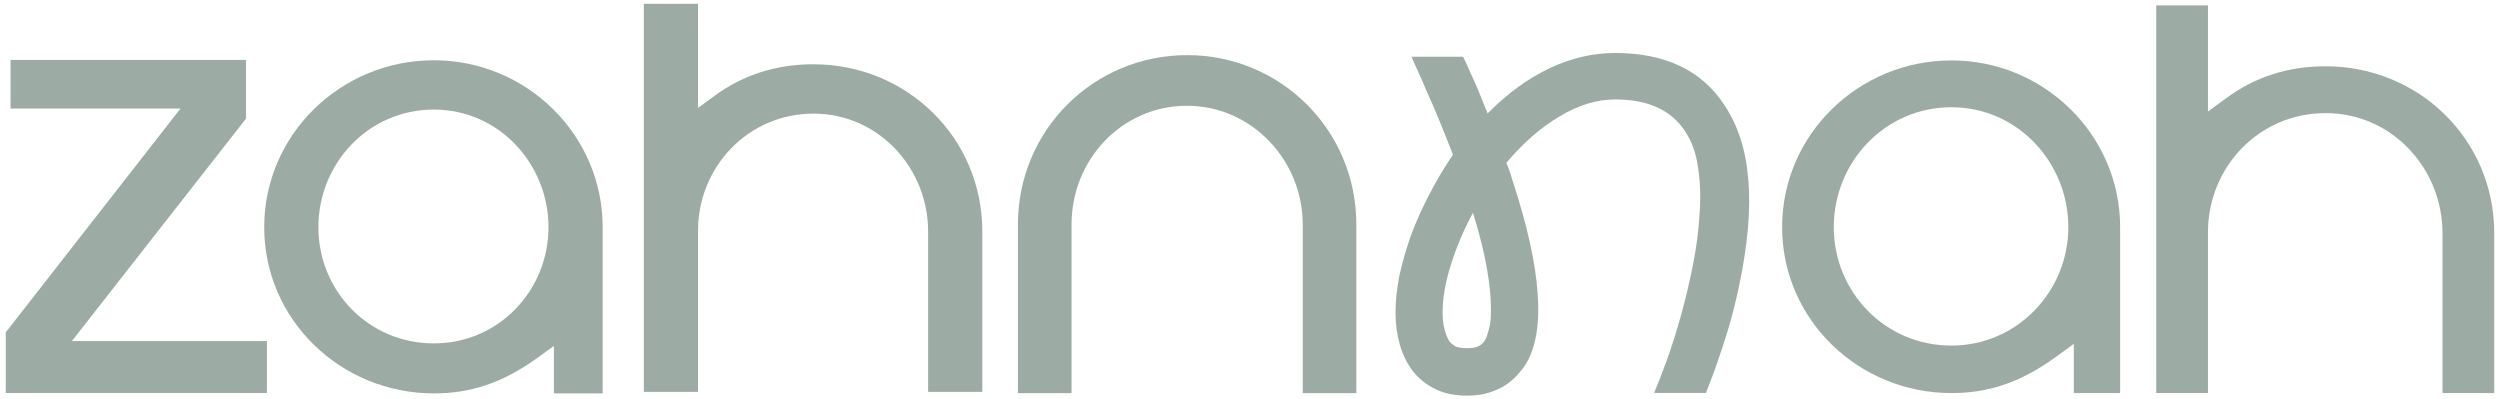
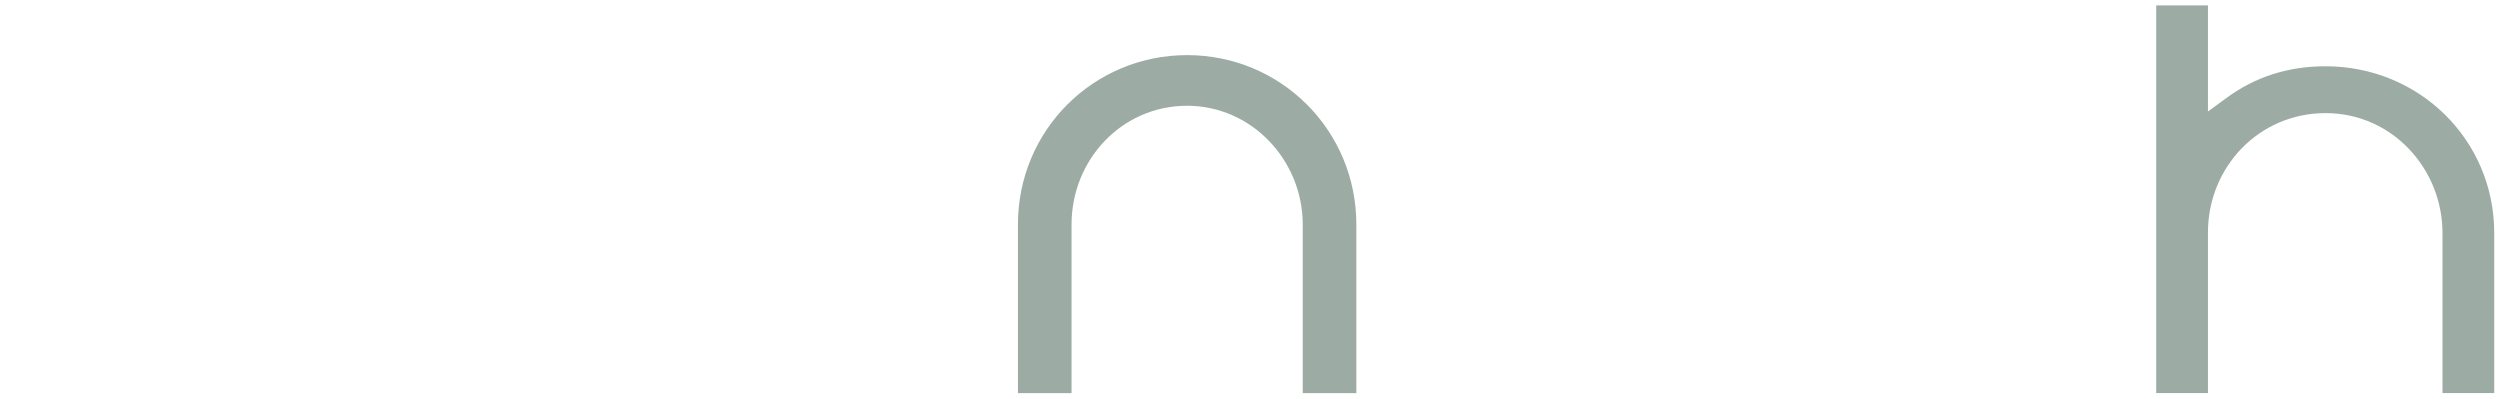
<svg xmlns="http://www.w3.org/2000/svg" width="388" height="62" viewBox="0 0 388 62" fill="none">
-   <path d="M108.335 35.815V60.815H99.925V0.595H108.335V16.745L110.875 14.885C115.295 11.645 120.405 9.975 126.245 9.975C140.745 9.975 152.455 21.385 152.455 35.915V60.815H144.045V35.915C144.045 26.145 136.405 17.635 126.245 17.635C116.115 17.635 108.335 25.905 108.335 35.815Z" fill="#9CACA4" />
-   <path d="M93.535 35.255V61.054H85.965V53.684L83.425 55.525C77.925 59.505 72.925 61.054 67.325 61.054C52.905 61.054 41.005 49.654 41.005 35.255C41.005 20.855 52.915 9.354 67.325 9.354C81.735 9.354 93.535 20.945 93.535 35.255ZM85.125 35.255C85.125 25.505 77.485 17.005 67.325 17.005C57.165 17.005 49.415 25.375 49.415 35.255C49.415 45.164 57.205 53.294 67.325 53.294C77.445 53.294 85.125 45.035 85.125 35.255Z" fill="#9CACA4" />
-   <path d="M1.635 16.845V9.305H38.175V18.415L11.155 52.935H41.425V60.995H0.895V51.575L28.015 16.845H1.635Z" fill="#9CACA4" />
-   <path d="M256.745 60.985H264.755C264.755 60.985 264.975 60.485 265.275 59.645C265.625 58.805 266.045 57.655 266.545 56.215C267.045 54.775 267.595 53.085 268.195 51.145C268.795 49.155 269.345 46.995 269.845 44.665C271.245 38.105 271.735 32.545 271.345 27.975C270.995 23.355 269.745 19.455 267.605 16.275C265.855 13.595 263.565 11.585 260.725 10.235C257.885 8.895 254.545 8.225 250.705 8.225C247.215 8.225 243.795 9.015 240.455 10.605C237.115 12.195 233.925 14.525 230.875 17.605C229.825 14.925 228.985 12.915 228.335 11.565C227.735 10.175 227.315 9.255 227.065 8.805H219.065C219.165 9.055 219.435 9.675 219.885 10.665C220.335 11.605 220.855 12.805 221.455 14.245C222.105 15.635 222.775 17.205 223.475 18.935C224.175 20.625 224.845 22.315 225.495 24.005C224.145 25.995 222.925 28.055 221.825 30.185C220.725 32.275 219.785 34.385 218.985 36.515C218.235 38.655 217.635 40.735 217.185 42.775C216.785 44.815 216.585 46.725 216.585 48.515C216.585 50.305 216.805 51.915 217.255 53.505C217.705 55.045 218.375 56.415 219.275 57.605C220.175 58.745 221.325 59.665 222.715 60.365C224.115 61.065 225.785 61.405 227.725 61.405C228.975 61.405 230.065 61.255 231.015 60.955C232.015 60.655 232.865 60.285 233.555 59.835C234.305 59.335 234.925 58.815 235.425 58.275C235.975 57.675 236.425 57.105 236.775 56.565C238.375 53.935 238.995 50.285 238.645 45.615C238.345 40.895 237.045 35.035 234.755 28.035C234.605 27.535 234.455 27.065 234.305 26.615C234.155 26.165 233.985 25.725 233.785 25.275C236.425 22.145 239.195 19.735 242.085 18.045C244.975 16.305 247.845 15.435 250.685 15.435C255.725 15.435 259.315 17.045 261.455 20.275C262.555 21.865 263.255 23.805 263.545 26.085C263.895 28.325 263.965 30.725 263.765 33.315C263.615 35.895 263.265 38.555 262.715 41.285C262.165 44.015 261.545 46.625 260.845 49.105C260.145 51.585 259.425 53.875 258.675 55.965C257.925 58.005 257.275 59.665 256.725 60.955L256.745 60.985ZM228.615 33.035C229.665 36.465 230.385 39.365 230.785 41.755C231.185 44.085 231.385 46.025 231.385 47.565C231.435 49.105 231.335 50.275 231.085 51.065C230.885 51.855 230.685 52.435 230.485 52.775C230.285 53.125 229.985 53.425 229.585 53.665C229.185 53.915 228.565 54.035 227.715 54.035C226.865 54.035 226.245 53.935 225.845 53.735C225.445 53.485 225.145 53.235 224.945 52.985C224.645 52.485 224.395 51.865 224.195 51.125C223.995 50.375 223.895 49.515 223.895 48.515C223.895 46.275 224.315 43.825 225.165 41.135C226.015 38.405 227.155 35.695 228.605 33.015L228.615 33.035Z" fill="#9CACA4" />
  <path d="M342.675 36.065V61.005H334.645V0.835H342.675V17.305L345.585 15.175C349.995 11.945 355.095 10.285 360.925 10.285C375.415 10.285 387.105 21.665 387.105 36.165V61.005H379.075V36.165C379.075 26.225 371.295 17.555 360.925 17.555C350.555 17.555 342.675 25.975 342.675 36.065Z" fill="#9CACA4" />
-   <path d="M329.045 35.245V61.005H321.855V53.375L318.955 55.475C313.455 59.455 308.455 61.005 302.865 61.005C288.465 61.005 276.585 49.615 276.585 35.245C276.585 20.865 288.475 9.375 302.865 9.375C317.245 9.375 329.045 20.955 329.045 35.245ZM321.005 35.245C321.005 25.315 313.225 16.645 302.855 16.645C292.515 16.645 284.605 25.185 284.605 35.245C284.605 45.305 292.545 53.635 302.855 53.635C313.075 53.635 321.005 45.215 321.005 35.245Z" fill="#9CACA4" />
  <path d="M210.504 34.835V61.015H202.184V34.835C202.184 24.905 194.284 16.415 184.244 16.415C174.094 16.415 166.304 24.795 166.304 34.835V61.015H157.984V34.835C157.984 20.205 169.714 8.555 184.244 8.555C198.774 8.555 210.504 20.215 210.504 34.835Z" fill="#9CACA4" />
</svg>